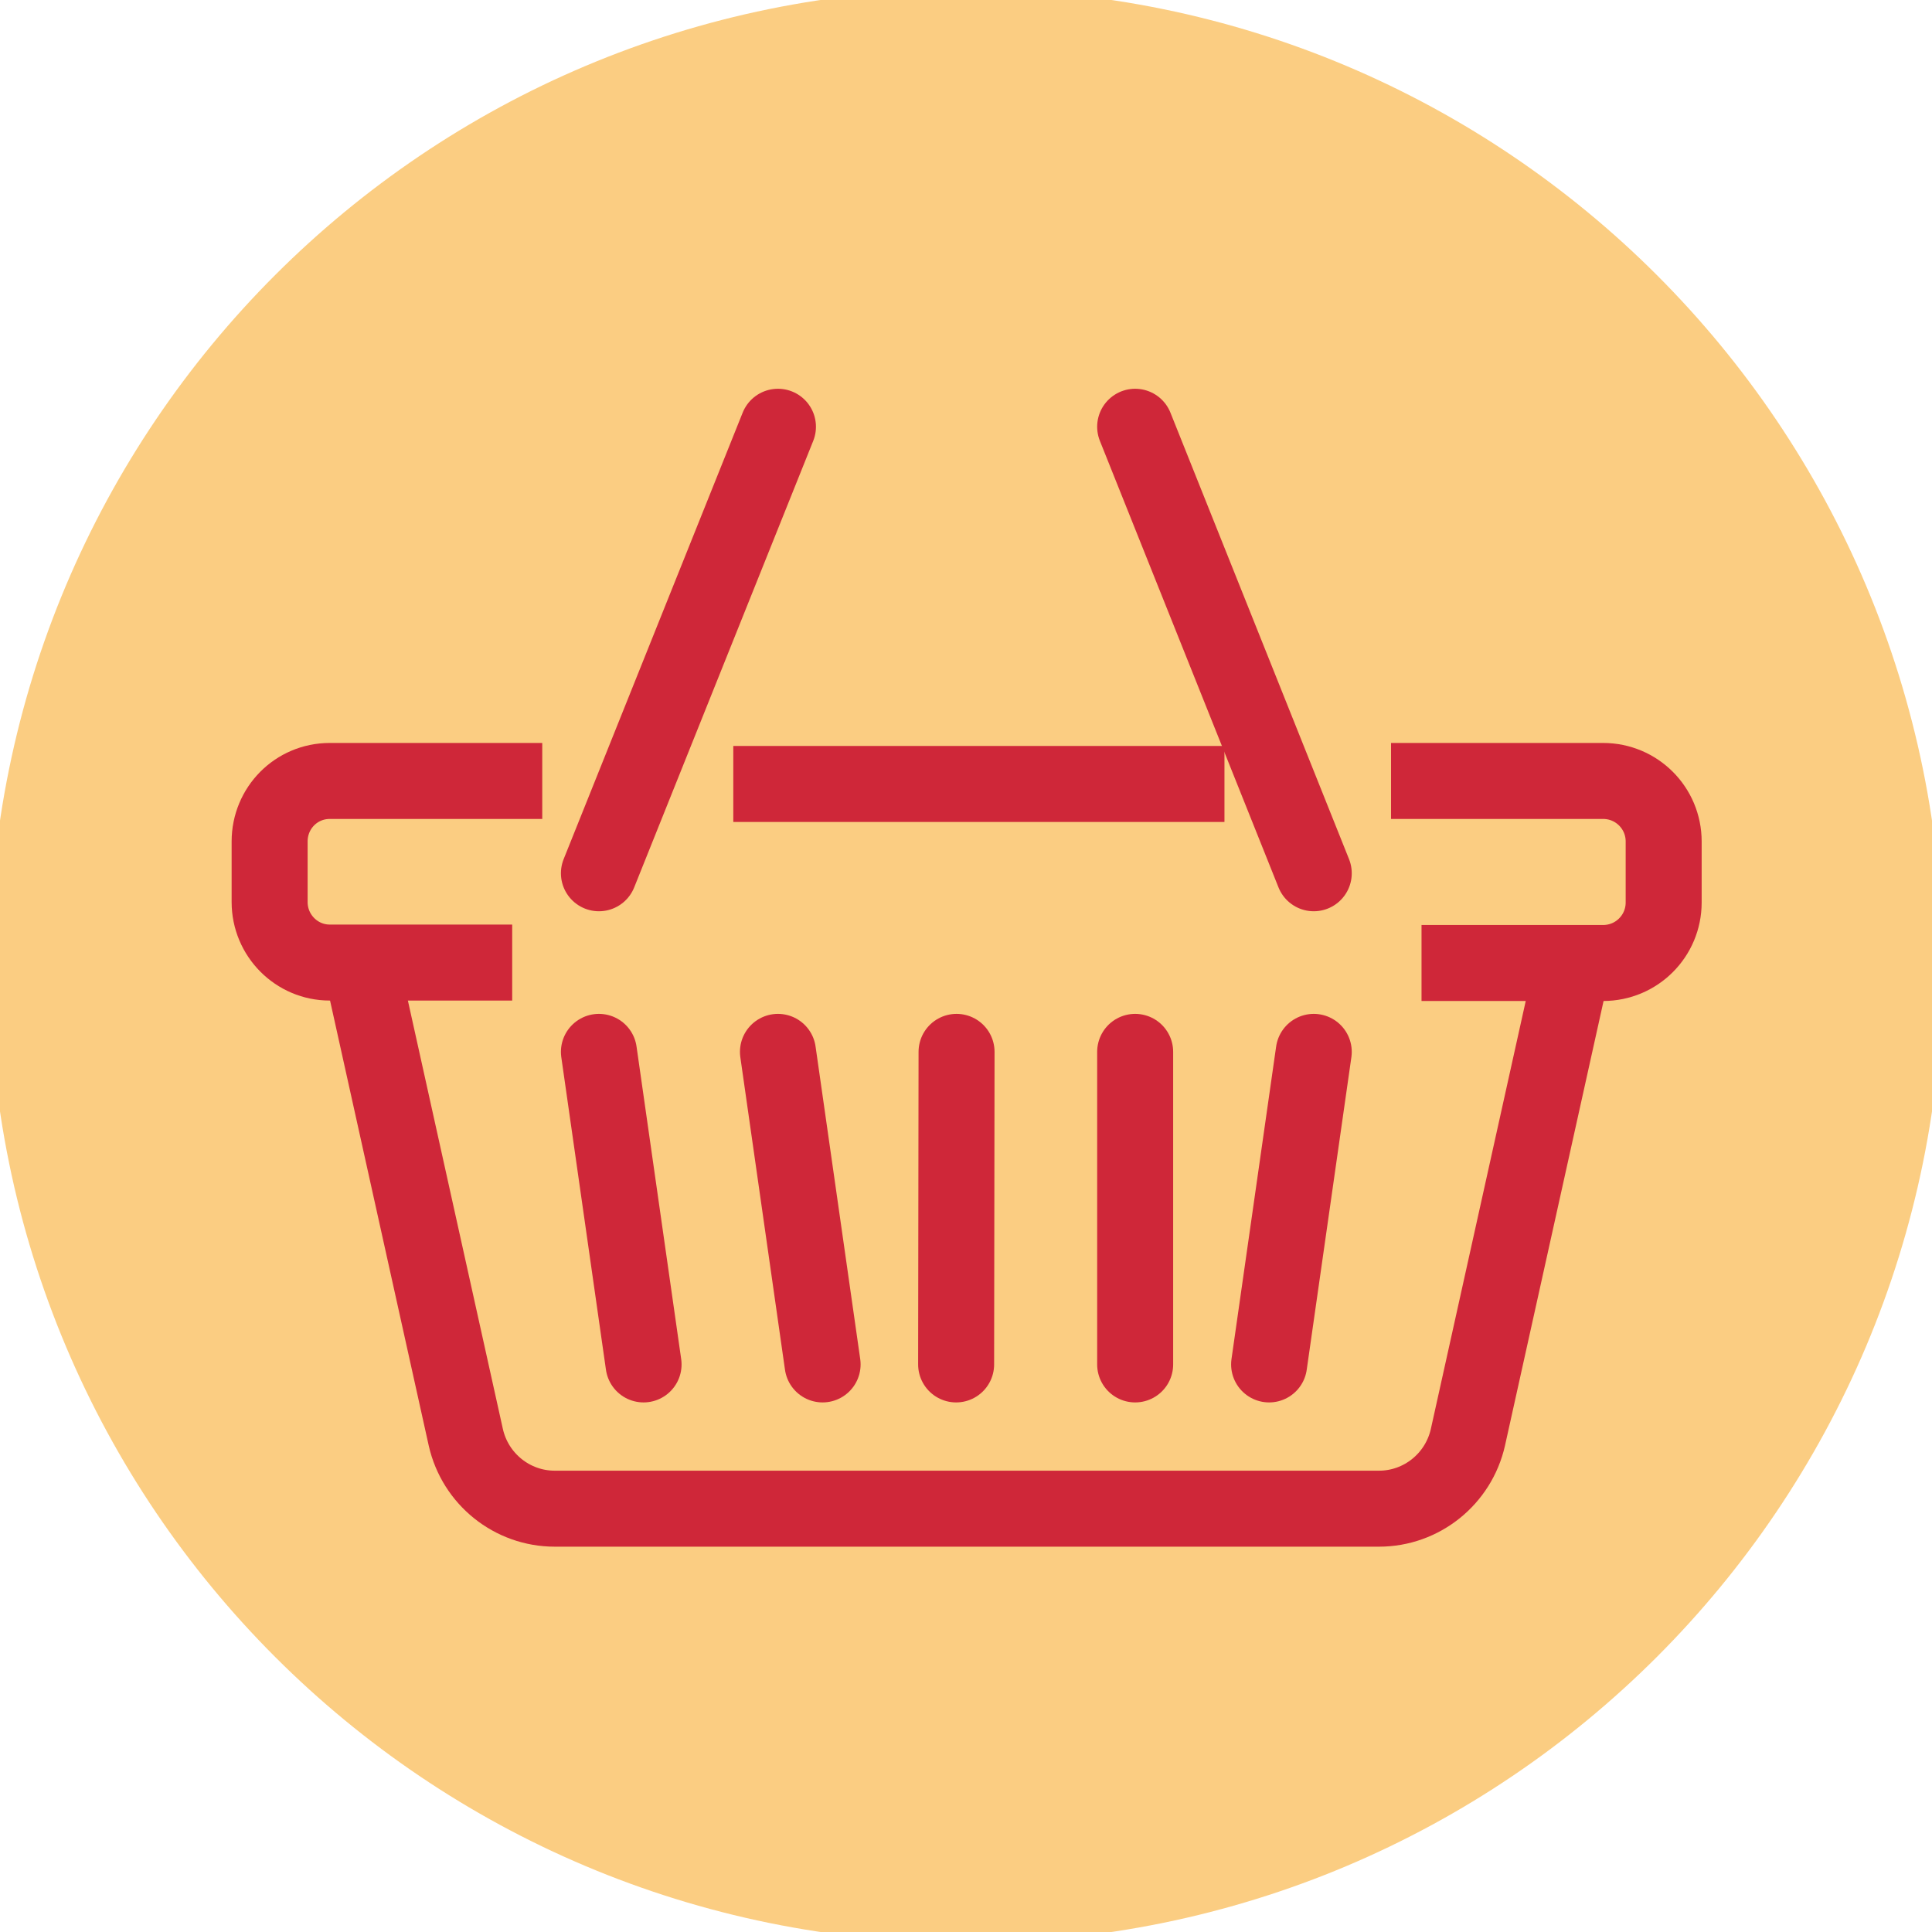
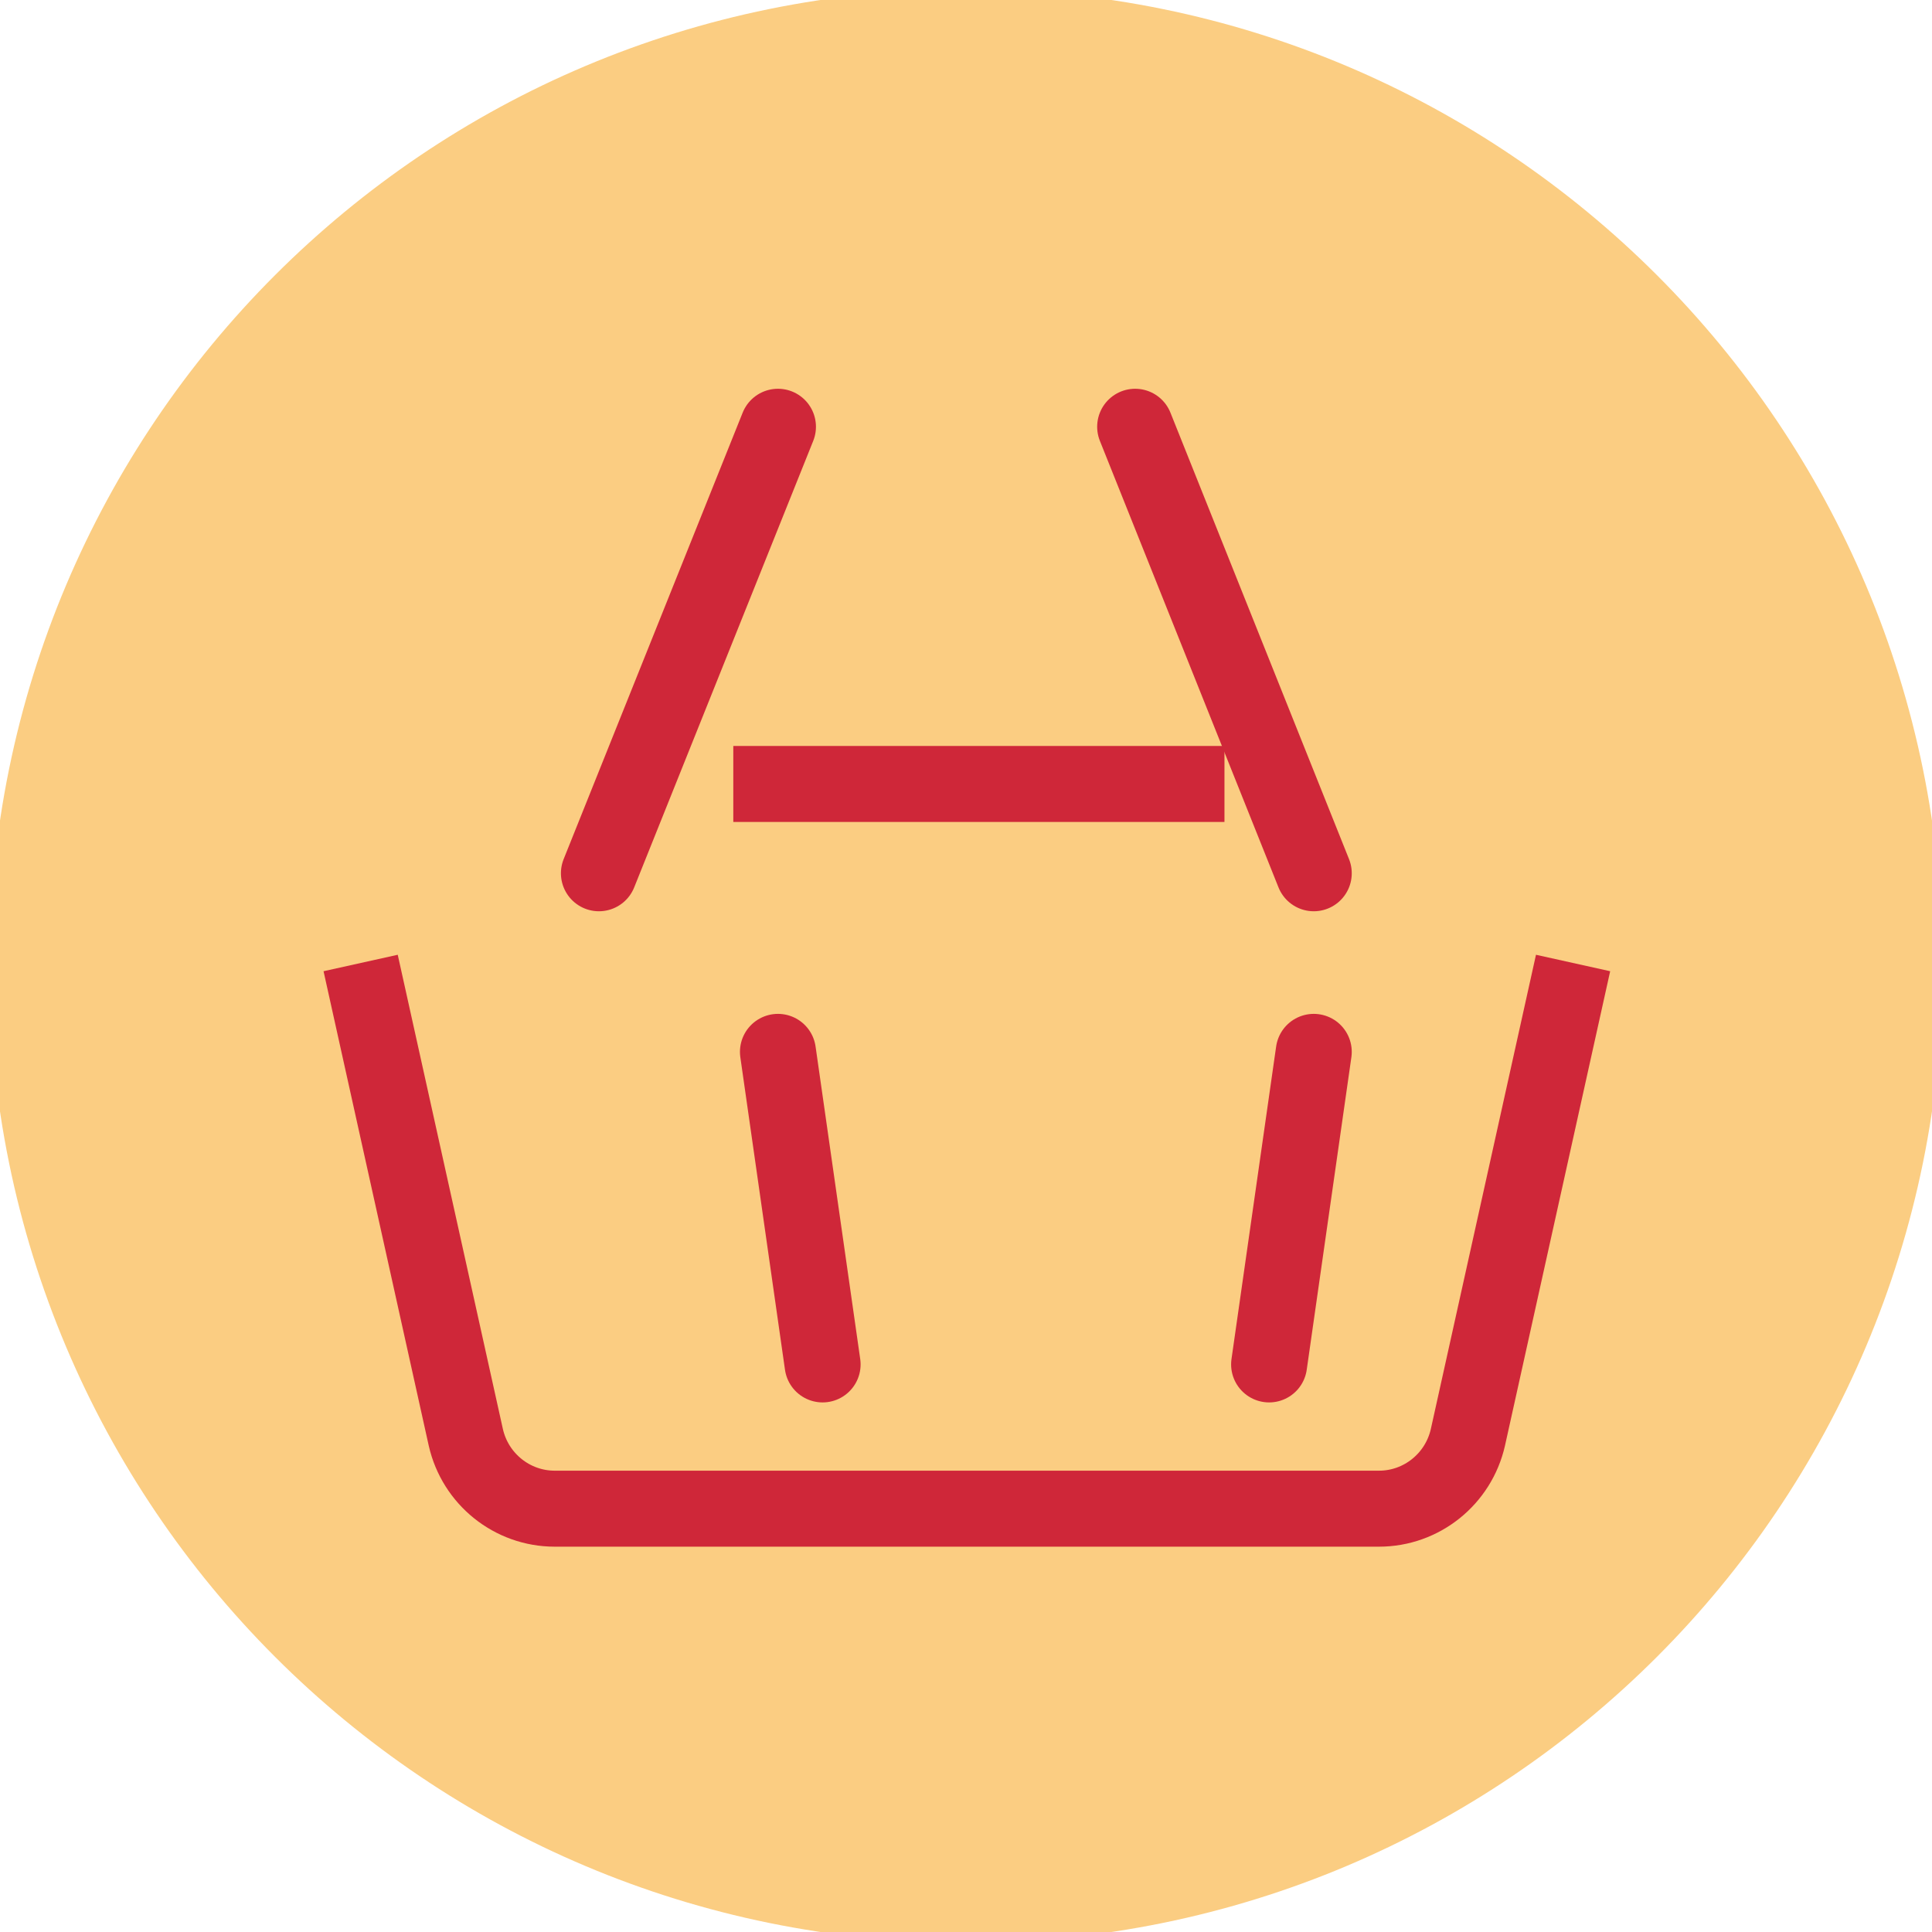
<svg xmlns="http://www.w3.org/2000/svg" height="450" width="450" viewBox="0 0 450 450" version="1.2">
  <title>Shopping Cart</title>
  <style>
		.s0 { fill: #fbcd82;stroke: #fbcd82;stroke-linejoin: round;stroke-width: 21 } 
		.s1 { fill: none;stroke: #cf2739;stroke-miterlimit:10;stroke-width: 17.7 } 
		.s2 { fill: none;stroke: #cf2739;stroke-linecap: round;stroke-miterlimit:10;stroke-width: 17.7 } 
	</style>
  <path d="m225 442c-120 0-217-97-217-217 0-120 97-217 217-217 120 0 217 97 217 217 0 120-97 217-217 217z" class="s0" fill-rule="evenodd" id="Layer 1" />
  <g id="Group_1575">
-     <path d="m126.3 181.9h-49.5c-7.8 0-14 6.3-14 14.1v14.1c0 7.8 6.3 14.1 14 14.1h42.5" class="s1" id="Path_183" />
    <path d="m285.2 182.6h-114.4" class="s1" fill-rule="evenodd" id="Line_5" />
-     <path d="m331.1 224.3h42.3c7.8 0 14.1-6.3 14.1-14.1v-14.2c0-7.8-6.3-14.1-14.1-14.1h-49.4" class="s1" id="Path_184" />
    <path d="m366.4 224.3l-24.5 110.5c-2.2 9.7-10.8 16.6-20.7 16.6h-192c-9.9 0-18.5-6.9-20.7-16.6l-24.5-110.5" class="s1" id="Path_185" />
-     <path d="m222.8 245l-0.1 72.8" class="s2" fill-rule="evenodd" id="Line_6" />
-     <path d="m264.4 245v72.8" class="s2" fill-rule="evenodd" id="Line_7" />
    <path d="m306 245l-10.4 72.8" class="s2" fill-rule="evenodd" id="Line_8" />
    <path d="m181.2 245l10.4 72.8" class="s2" fill-rule="evenodd" id="Line_9" />
-     <path d="m139.5 245l10.4 72.8" class="s2" fill-rule="evenodd" id="Line_10" />
    <path d="m181.2 99.4l-41.7 104" class="s2" fill-rule="evenodd" id="Line_11" />
    <path d="m264.4 99.4l41.6 104" class="s2" fill-rule="evenodd" id="Line_12" />
  </g>
</svg>